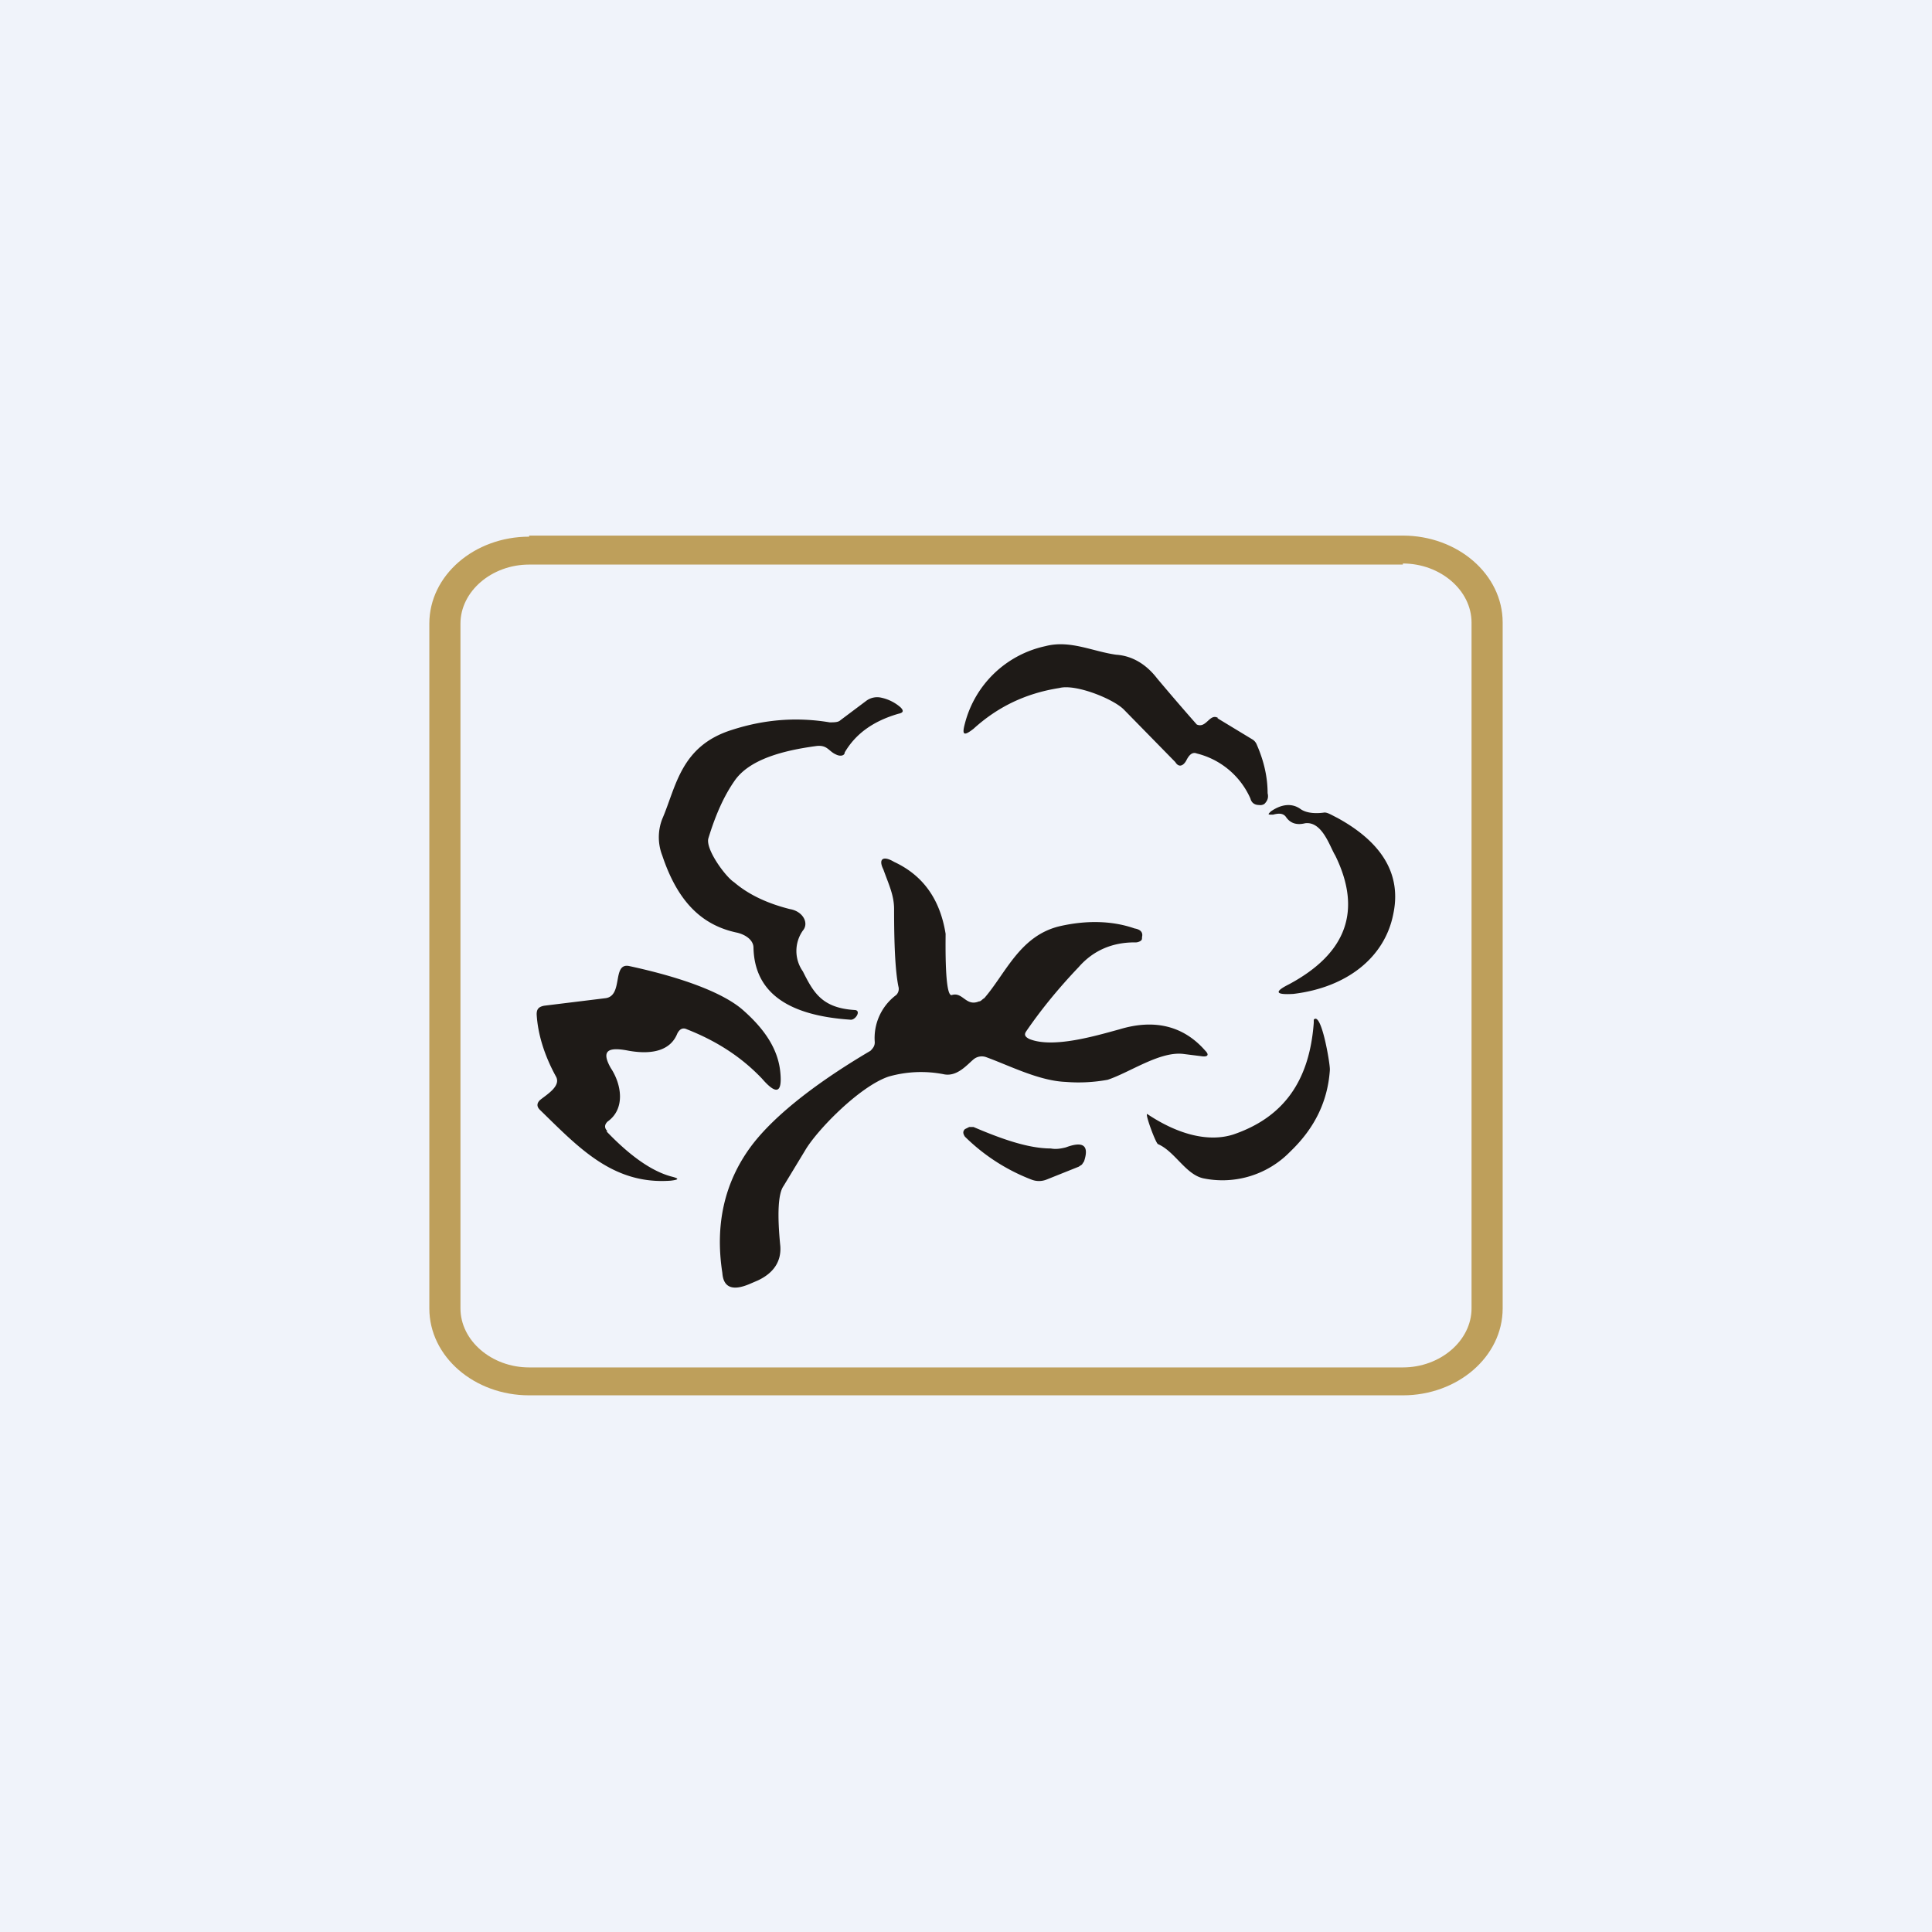
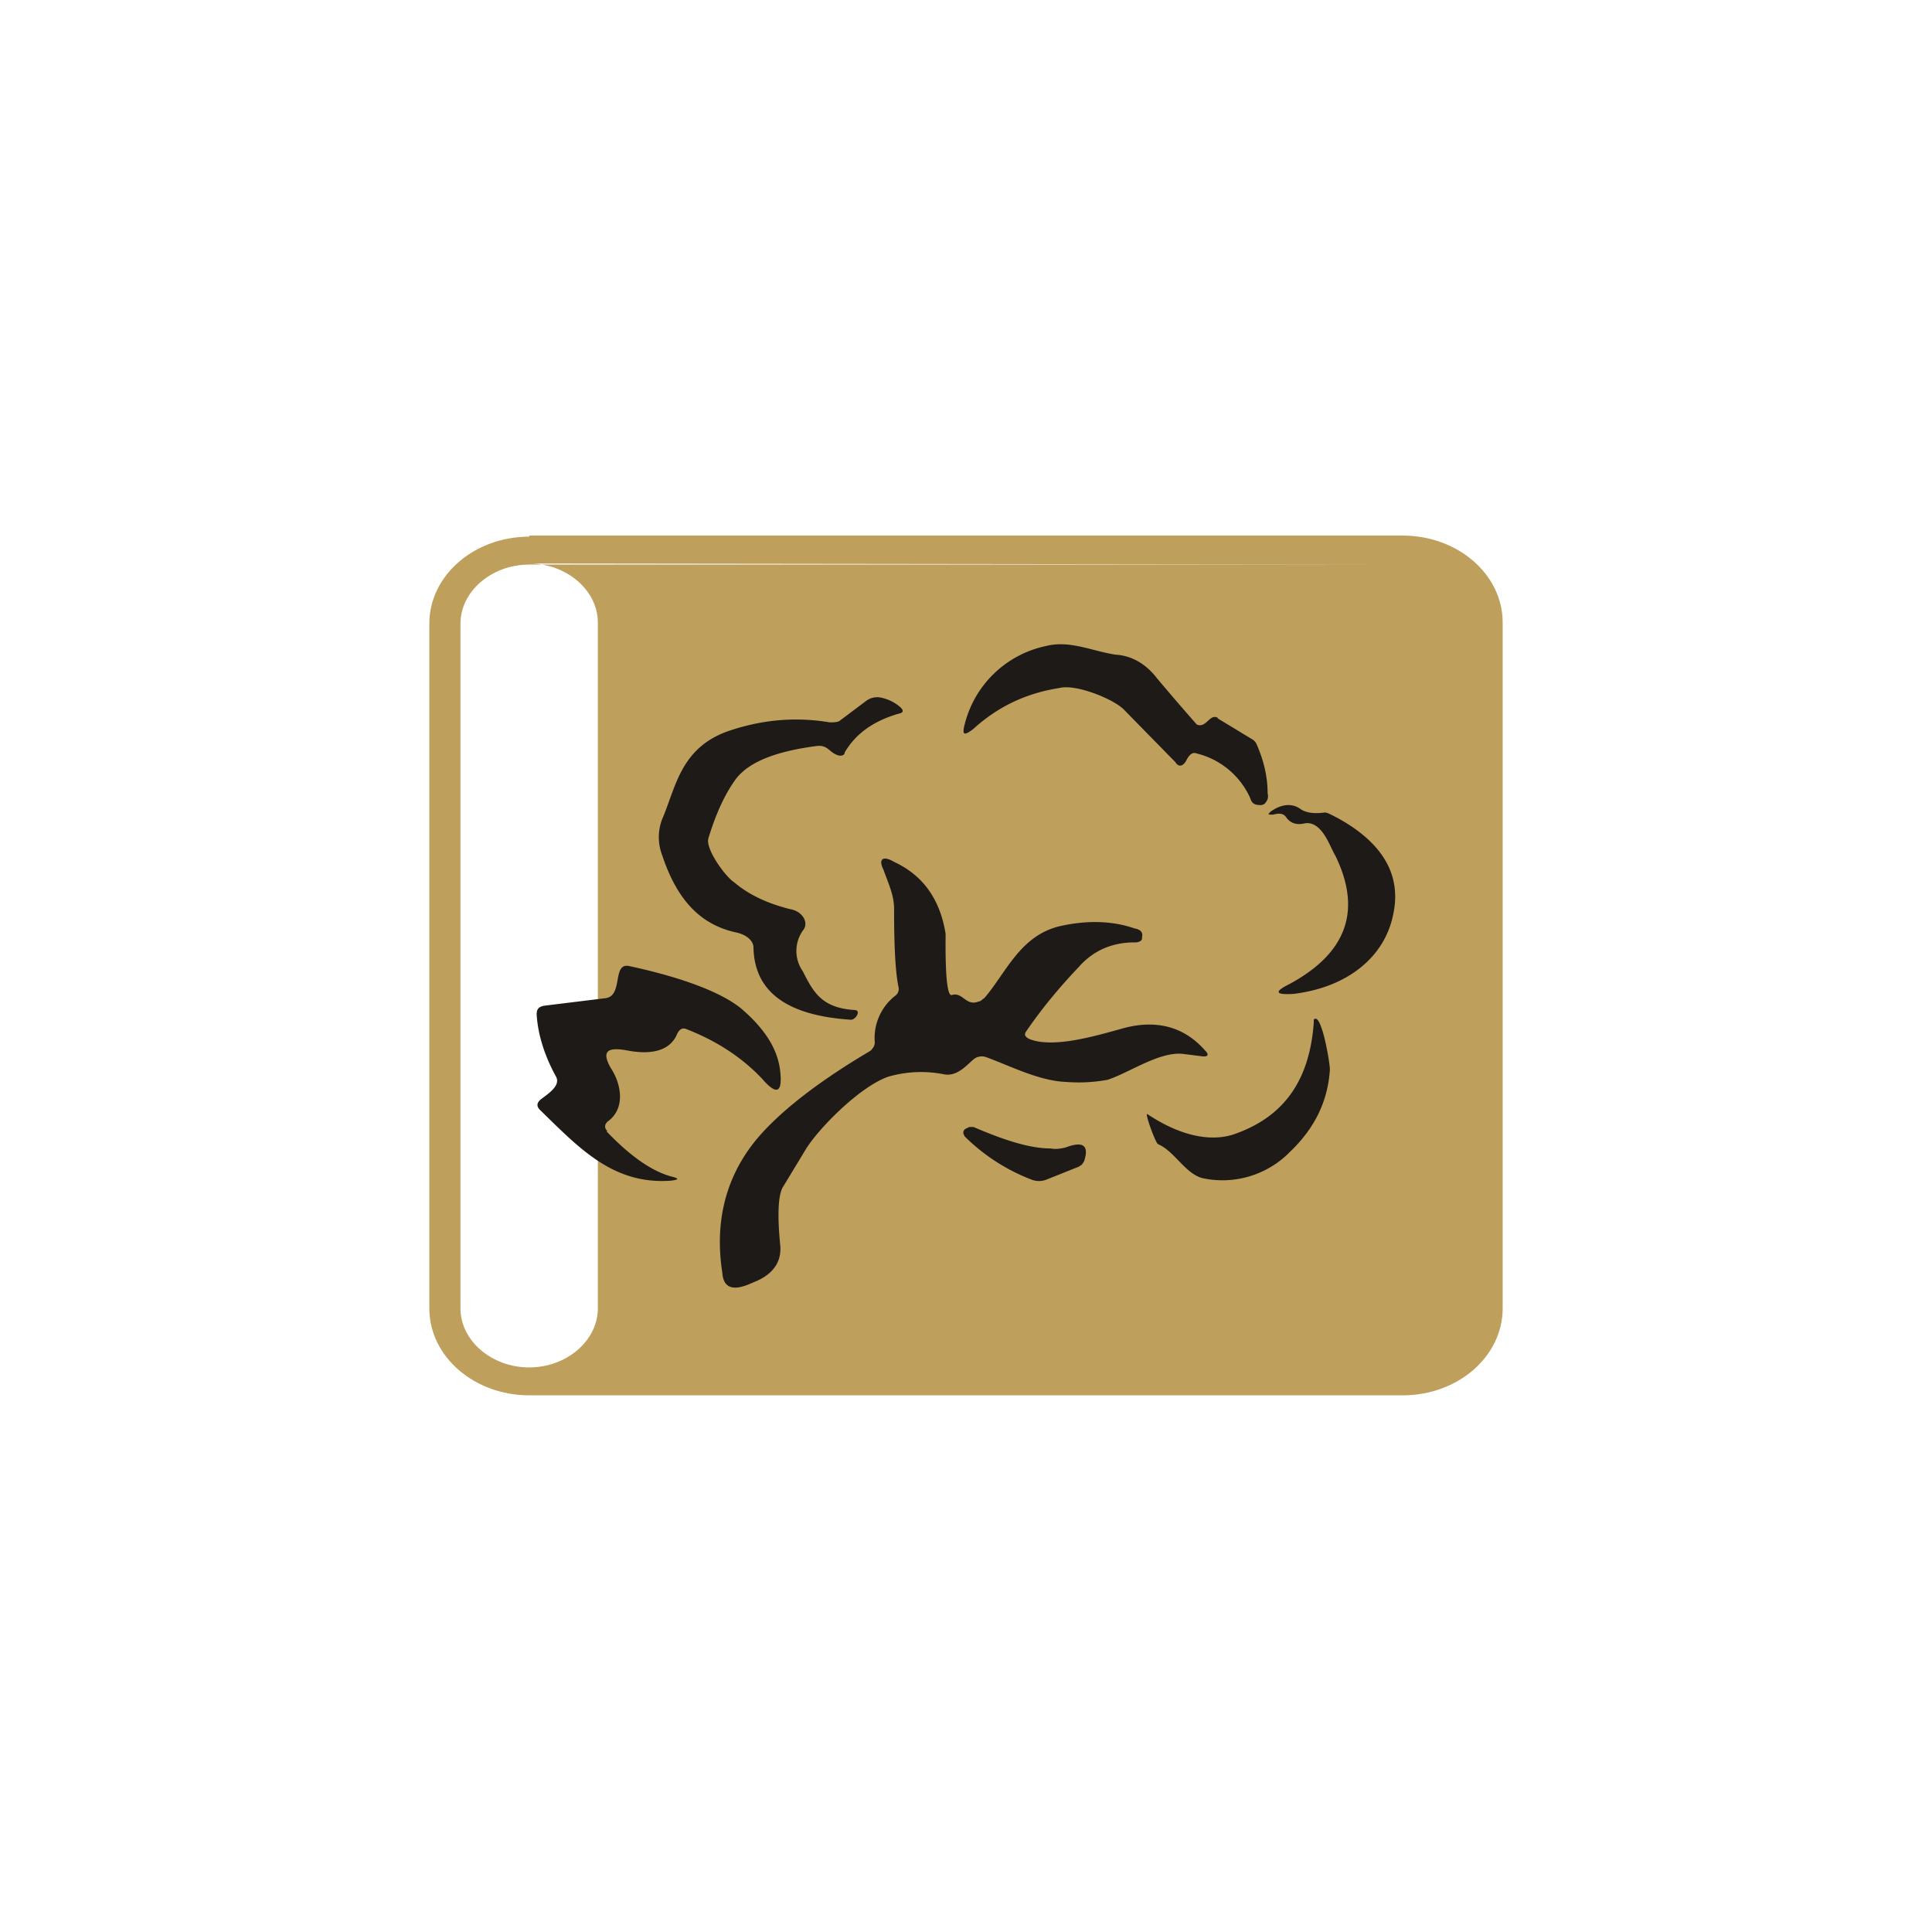
<svg xmlns="http://www.w3.org/2000/svg" width="18" height="18" viewBox="0 0 18 18">
-   <path fill="#F0F3FA" d="M0 0h18v18H0z" />
-   <path fill-rule="evenodd" d="M13.07 5.26H4.93c-.35 0-.64.25-.64.55v6.38c0 .3.29.55.64.55h8.14c.35 0 .64-.25.64-.55V5.8c0-.3-.29-.55-.64-.55ZM4.93 5c-.51 0-.93.36-.93.81v6.38c0 .45.42.81.93.81h8.14c.51 0 .93-.36.93-.81V5.8c0-.45-.42-.81-.93-.81H4.93Z" fill="#BE9F5B" />
+   <path fill-rule="evenodd" d="M13.07 5.26H4.93c-.35 0-.64.25-.64.55v6.38c0 .3.29.55.64.55c.35 0 .64-.25.64-.55V5.8c0-.3-.29-.55-.64-.55ZM4.93 5c-.51 0-.93.36-.93.81v6.38c0 .45.42.81.93.81h8.14c.51 0 .93-.36.93-.81V5.8c0-.45-.42-.81-.93-.81H4.93Z" fill="#BE9F5B" />
  <path d="m11.34 6.69.33.2a.1.1 0 0 1 .04.05c.07.16.1.31.1.45.01.04 0 .07-.03.1a.07.07 0 0 1-.05.01c-.04 0-.07-.02-.08-.06a.74.74 0 0 0-.5-.42c-.05-.02-.08.03-.1.07-.03.05-.07.06-.1.01l-.48-.49c-.1-.1-.45-.24-.6-.2-.32.05-.58.18-.8.38-.09.07-.11.06-.08-.05a.99.99 0 0 1 .75-.72c.23-.06.44.05.66.08.15.01.28.09.38.22a22.92 22.92 0 0 0 .37.43c.09.04.12-.11.2-.06ZM6.84 8.22c.14.12.32.2.52.25.12.02.18.13.12.2a.33.33 0 0 0 0 .38c.1.2.18.34.48.36.07 0 .01.1-.04.09-.59-.04-.89-.26-.9-.67 0-.07-.07-.12-.15-.14-.34-.07-.56-.3-.7-.72a.47.47 0 0 1 0-.34c.13-.3.17-.68.65-.83.31-.1.61-.12.91-.07.04 0 .08 0 .1-.02l.24-.18a.17.17 0 0 1 .14-.03.4.4 0 0 1 .18.09c.03.03.03.05-.02.06-.24.07-.4.19-.5.36 0 .03-.04.04-.08.02-.07-.03-.08-.09-.18-.08-.3.04-.63.12-.77.33-.09.13-.17.3-.24.53-.03.1.16.36.24.41ZM11.86 7.59c-.05 0-.05 0-.02-.03.1-.07.2-.08.28-.02.06.04.15.04.22.03.03 0 .06.02.12.05.42.23.6.53.52.9-.08.4-.43.68-.93.74-.17.01-.18-.02-.04-.09.54-.29.68-.69.43-1.2-.05-.08-.12-.32-.28-.3-.08.02-.14 0-.18-.06-.03-.04-.08-.03-.12-.02Z" fill="#1E1A17" />
  <path d="M8.87 9.27c.1-.03.13.11.25.06.02 0 .03-.02.05-.03.2-.23.33-.58.7-.67.26-.06.5-.05.7.02.06.01.08.04.07.08 0 .02 0 .03-.02.04a.09.09 0 0 1-.05.01c-.2 0-.38.07-.52.23-.2.21-.36.41-.49.6-.02.03-.01.05.03.07.22.09.62-.03.84-.09.33-.1.6-.03.8.2.04.04.02.06-.04.05l-.16-.02c-.22-.03-.5.17-.71.24a1.5 1.5 0 0 1-.39.02c-.25-.01-.52-.15-.74-.23a.12.12 0 0 0-.12.02c-.06.05-.15.16-.27.14a1.1 1.1 0 0 0-.52.02c-.27.09-.67.5-.78.69l-.2.33c-.05.07-.06.26-.03.56.01.14-.06.25-.21.32l-.07.03c-.16.07-.25.04-.26-.1-.07-.45.02-.84.26-1.17.19-.26.56-.57 1.12-.9.03-.03.04-.05.04-.08a.5.5 0 0 1 .2-.44.08.08 0 0 0 .02-.08c-.03-.15-.04-.4-.04-.72 0-.13-.05-.23-.1-.37-.05-.1 0-.13.1-.07.28.13.43.36.48.67 0 .08-.01.6.06.57Z" fill="#1E1A17" />
  <path d="M5.65 10.54c.22.23.42.37.6.42.08.02.08.03 0 .04-.54.04-.86-.31-1.22-.66-.03-.03-.03-.06 0-.09.06-.05.2-.13.15-.22-.11-.2-.17-.4-.18-.58 0-.05.02-.07.07-.08l.57-.07c.17-.02.06-.33.22-.3.51.11.87.25 1.05.4.22.19.34.38.36.59.02.2-.04.21-.17.06-.19-.2-.42-.35-.7-.46-.04-.02-.07 0-.09.04-.06.15-.22.2-.45.16-.2-.04-.26 0-.17.16.1.15.14.38-.03.5-.03.03-.03.06 0 .09ZM12.39 9.97c-.02.29-.14.54-.37.76a.88.88 0 0 1-.8.25c-.17-.03-.27-.25-.43-.32-.02 0-.13-.3-.1-.28.3.2.58.26.8.19.47-.16.71-.5.75-1.04V9.5c.07-.08.15.4.15.46ZM10.1 10.82l-.02.03-.03.02-.3.12a.19.19 0 0 1-.14 0 1.8 1.8 0 0 1-.62-.4c-.02-.03-.02-.05 0-.07l.04-.02h.04c.28.12.52.2.72.2.05.01.1 0 .14-.01.16-.06.22-.02.17.13Z" fill="#1E1A17" />
</svg>